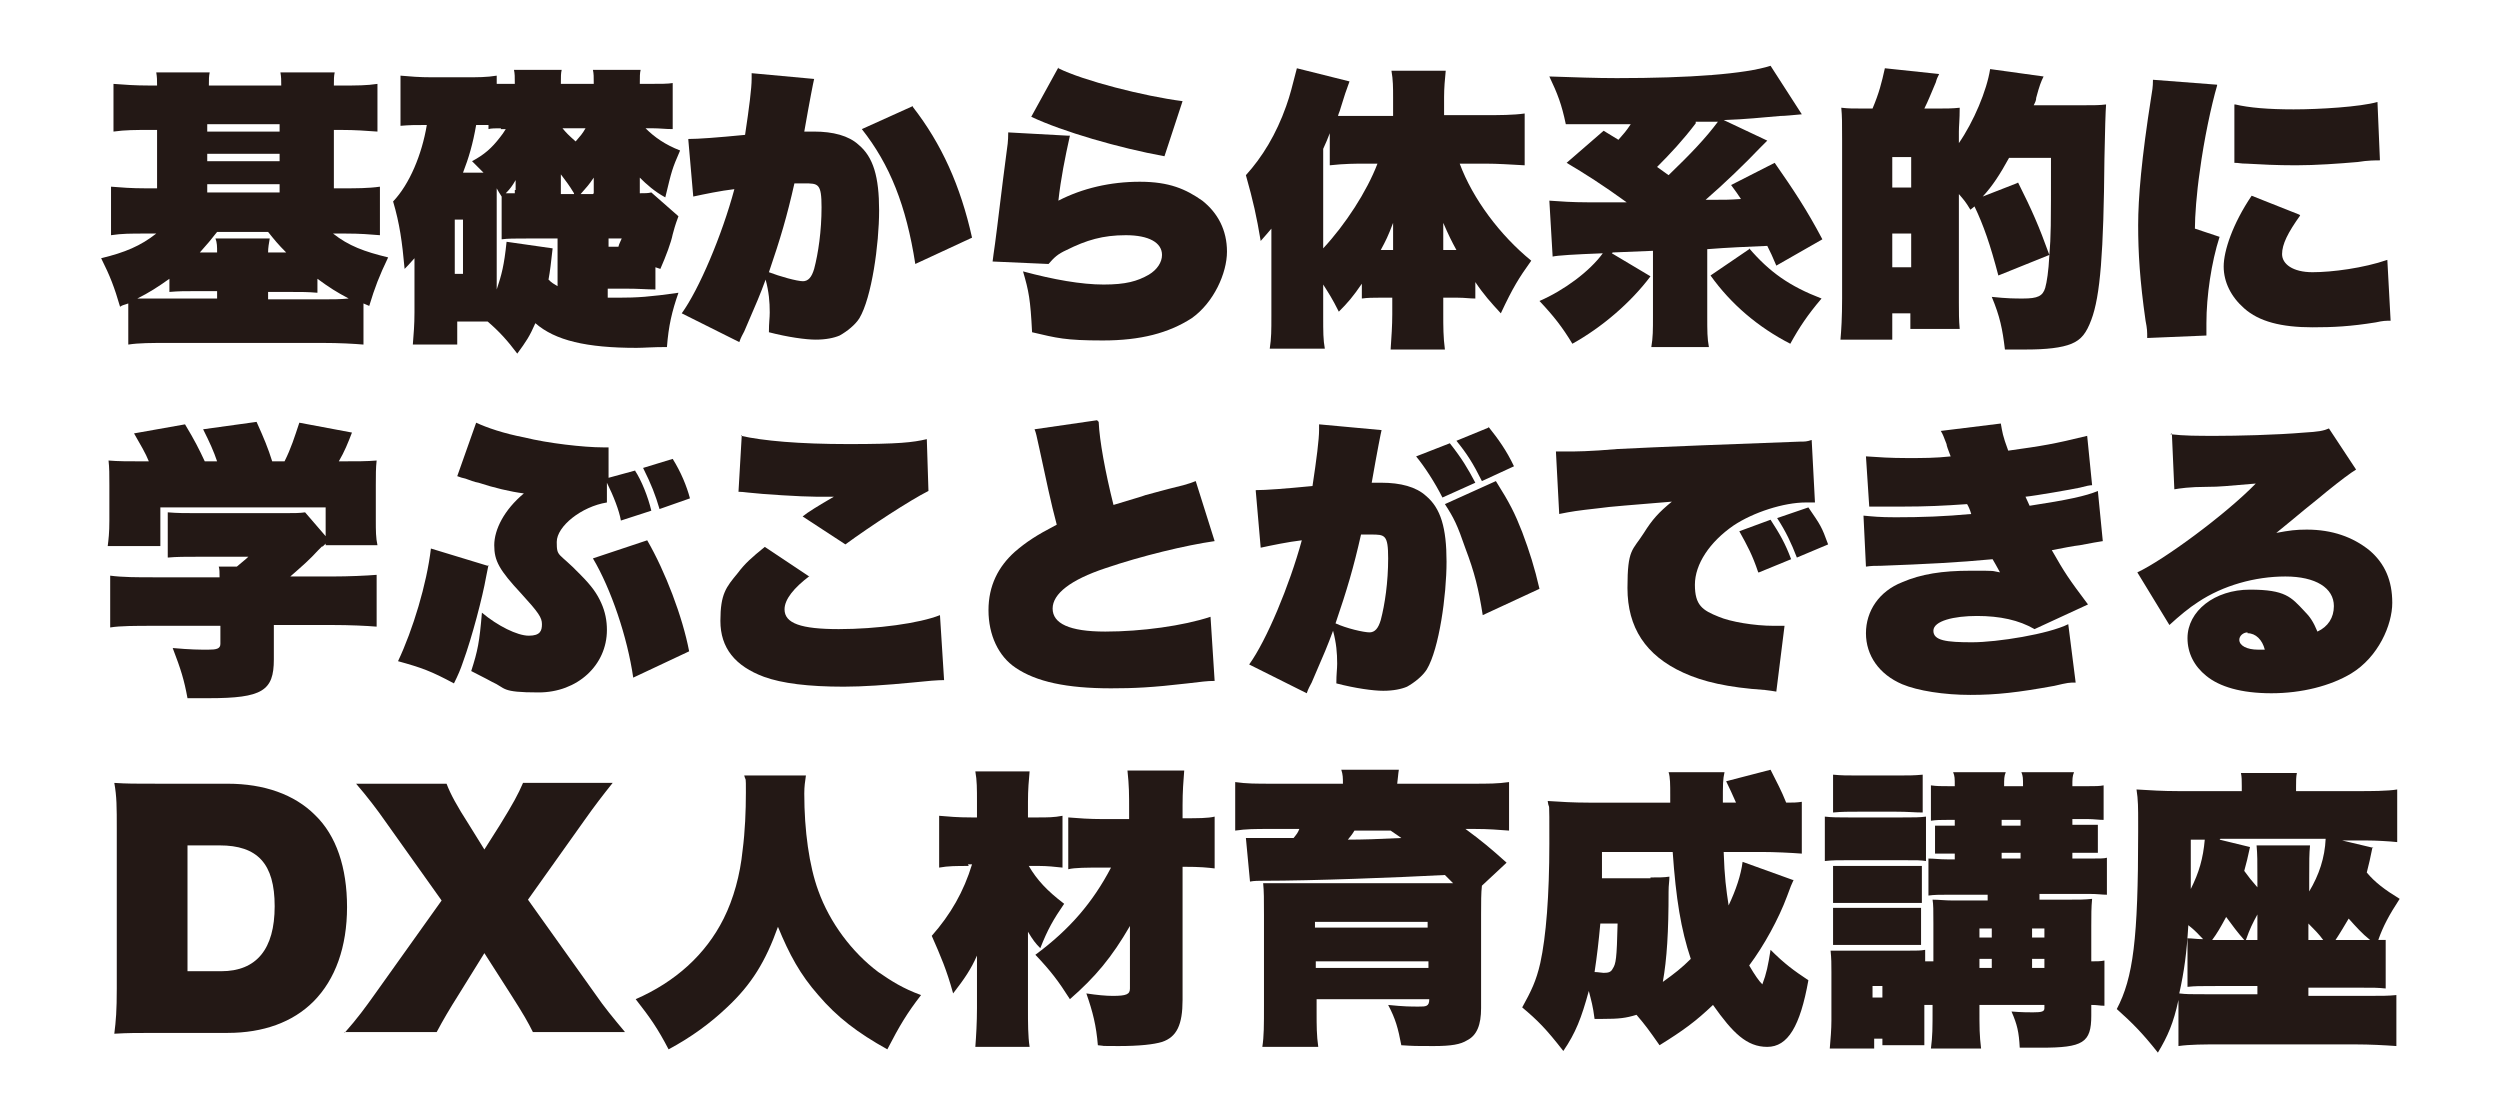
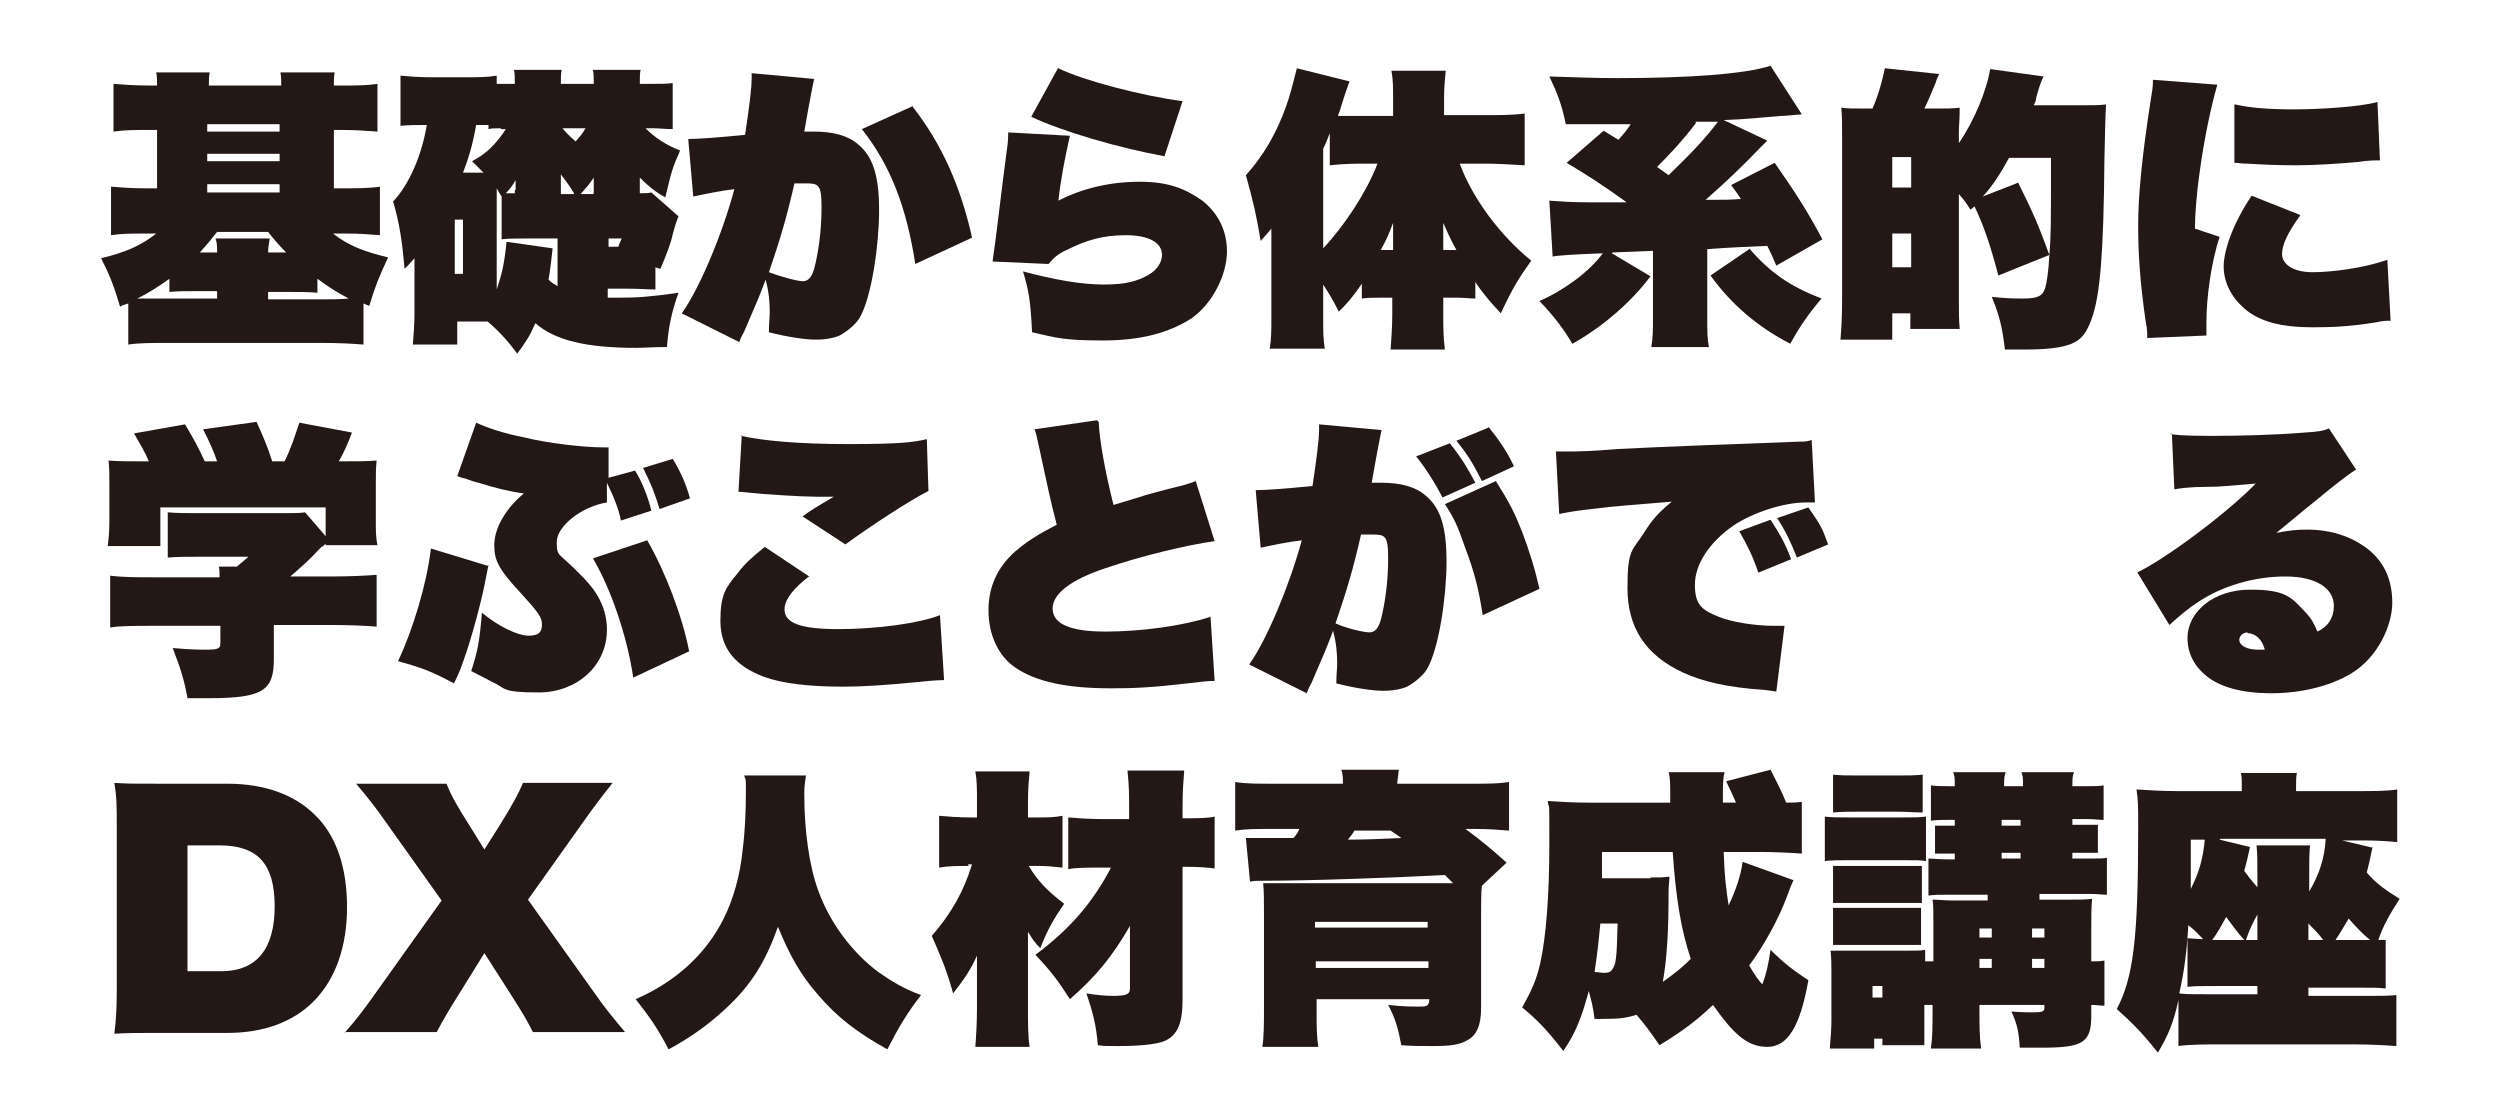
<svg xmlns="http://www.w3.org/2000/svg" id="_レイヤー_1" data-name="レイヤー_1" version="1.1" viewBox="0 0 304 136">
  <defs>
    <style>
      .st0 {
        fill: none;
      }

      .st1 {
        fill: #231815;
      }
    </style>
  </defs>
  <rect class="st0" width="304" height="136" />
  <g>
    <path class="st1" d="M15.3,37c-.3.1-.4.1-.7.3-.7-2.4-1.2-3.7-2.3-5.9,2.9-.7,4.8-1.5,6.7-3h-1.3c-1.8,0-2.9,0-4.2.2v-5.9c1.2.1,2.5.2,4.2.2h1.4v-7.1h-.9c-1.7,0-3,0-4.4.2v-5.8c1.3.1,2.6.2,4.4.2h.9c0-.7,0-1-.1-1.6h6.5c-.1.5-.1.8-.1,1.6h8.8c0-.7,0-1-.1-1.6h6.6c-.1.5-.1.8-.1,1.6h.9c1.9,0,3.1,0,4.4-.2v5.8c-1.4-.1-2.7-.2-4.4-.2h-.9v7.1h1.1c1.6,0,3.1,0,4.5-.2v5.9c-1.2-.1-2.4-.2-4.2-.2h-1.5c1.9,1.5,3.8,2.2,6.7,2.9-1.1,2.3-1.6,3.6-2.3,5.9l-.7-.3v5c-1.2-.1-2.9-.2-5-.2h-18.7c-2.1,0-3.6,0-4.9.2v-5ZM20.6,33.9c-1.4,1-2.5,1.7-3.9,2.4,1,0,1.8,0,3,0h6.7v-.9h-2.3c-1.7,0-2.3,0-3.5.1v-1.7ZM34.8,30.7c-1-1-1.4-1.5-2.2-2.5h-6.2c-.7.9-1.2,1.5-2.1,2.5h2.1c0-.7,0-1.2-.2-1.7h6.6c-.1.6-.2,1.1-.2,1.7h2.2ZM25.2,16h8.8v-.9h-8.8v.9ZM34,18.7h-8.8v.9h8.8v-.9ZM34,22.4h-8.8v1h8.8v-1ZM38.6,35.6c-1.2-.1-1.8-.1-3.5-.1h-2.5v.9h6.9c1,0,1.8,0,2.9-.1-1.5-.8-2.3-1.3-3.8-2.4v1.7Z" />
    <path class="st1" d="M78.5,15.6c1.1,1.1,2.4,2,4.2,2.7-1,2.3-1,2.4-1.8,5.7-1.3-.7-2.3-1.6-3.1-2.4,0,.1,0,.2,0,.3,0,.6,0,.8,0,1v.6c.7,0,1,0,1.4-.1l3.3,2.9c-.2.6-.3.7-.7,2.2-.2,1-.8,2.6-1.5,4.2l-.6-.2v2.7c-1.1,0-1.9-.1-3.7-.1h-2.1v1.1c.5,0,.7,0,1.3,0,2.3,0,3.8-.1,7.3-.6-.8,2.3-1.2,4-1.4,6.6-1.8,0-2.8.1-3.7.1-6.1,0-9.9-.9-12.3-3-.7,1.6-1.1,2.2-2.2,3.7-1.2-1.6-2.2-2.7-3.6-3.9h-3.7v2.8h-5.4c.1-1.3.2-2.4.2-3.9v-6.6c-.7.8-.9,1-1.2,1.3-.3-3.3-.6-5.5-1.4-8.2,2-2.1,3.5-5.7,4.1-9.3-1.5,0-2,0-3.2.1v-6.1c1.2.1,2.2.2,3.9.2h3.8c1.7,0,2.8,0,4-.2v1h2.2c0-.9,0-1.2-.1-1.7h5.8c-.1.4-.1.8-.1,1.7h4c0-.9,0-1.2-.1-1.7h5.8c-.1.4-.1.8-.1,1.7h1.1c1.5,0,2.3,0,2.9-.1v5.6c-.9,0-1.6-.1-2.4-.1h-.9ZM55.3,33.3h1v-6.6h-1v6.6ZM60.9,15.6c-.6,0-1.2,0-1.5.1v-.5c-.4,0-.6,0-1.5,0-.4,2.3-.9,4-1.6,5.8h2.5c-.5-.5-.7-.7-1.4-1.4,1.5-.8,2.4-1.6,3.4-2.9.3-.4.4-.5.7-1h-.6ZM67.8,29h-3.6c-1.7,0-2.4,0-3.2.1v-5.2c-.3-.5-.4-.6-.6-1v12.3c.6-1.8.9-2.9,1.2-5.8l5.6.8c-.2,1.8-.3,2.7-.5,3.8.4.4.6.5,1.1.8v-5.8ZM62.7,23.1c0-.2,0-.4,0-1.2-.4.7-.7,1.1-1.2,1.6.4,0,.6,0,1.1,0v-.4ZM69.8,23.5c-.6-1-1-1.5-1.6-2.3,0,.6,0,1.3,0,1.7v.7h1.6ZM68.4,15.6c.5.6.7.8,1.6,1.6.6-.7.8-.9,1.2-1.6h-2.8ZM72.2,23.5v-.4c0-.3,0-.9,0-1.5-.6.9-.9,1.2-1.6,2h1.5ZM75.2,30c.1-.4.2-.5.4-1h-1.6v1h1.3Z" />
    <path class="st1" d="M83.7,16.9q1.8,0,6.9-.5c.5-3.3.8-5.7.8-6.8s0-.4,0-.7l7.6.7c-.1.4-.5,2.4-1.2,6.4.5,0,.8,0,1.2,0,2.3,0,4.2.5,5.4,1.6,1.8,1.5,2.5,3.9,2.5,8s-.9,10.6-2.4,13.1c-.5.8-1.5,1.6-2.4,2.1-.7.3-1.7.5-2.9.5s-3.4-.3-5.7-.9c0-1.2.1-1.7.1-2.4,0-1.3-.1-2.5-.5-4-.7,1.9-1,2.6-2.6,6.3-.2.4-.4.7-.6,1.3l-7-3.5c2.1-2.9,4.9-9.5,6.4-15.1-1.7.2-3.6.6-5,.9l-.6-6.9ZM97.6,34.2c.7,0,1.1-.5,1.4-1.5.5-1.9.9-4.6.9-7.5s-.4-2.9-2.1-2.9-.4,0-1.2,0c-.9,4-1.7,6.7-3.1,10.8,1.3.5,3.4,1.1,4.2,1.1ZM111,13c3.5,4.5,5.8,9.6,7.2,15.9l-6.9,3.2c-1.1-7.1-3.1-12.1-6.5-16.4l6.2-2.8Z" />
    <path class="st1" d="M130.1,16.5c-.6,2.7-1.1,5.2-1.4,7.9,2.9-1.5,6.3-2.3,9.9-2.3s5.6.9,7.6,2.3c1.9,1.5,3,3.6,3,6.2s-1.6,6.2-4.3,8.1c-2.8,1.8-6.2,2.7-10.8,2.7s-5.6-.3-8.6-1c-.2-4-.4-5-1.1-7.4,3.7,1,7.1,1.6,9.8,1.6s4.1-.4,5.5-1.2c1-.6,1.6-1.5,1.6-2.4,0-1.5-1.6-2.4-4.4-2.4s-4.8.6-7.2,1.8c-1.1.5-1.5.9-2.2,1.7l-6.8-.3c.1-.7.1-.9.3-2.2.3-2.2.8-6.6,1.4-11.1.1-.7.2-1.3.2-2.4l7.3.4ZM128.7,8.3c3,1.5,10.4,3.4,15.1,4l-2.2,6.7c-5.5-1-12.4-3-16.2-4.8l3.3-6Z" />
    <path class="st1" d="M177.5,19.9c1.6,4.3,4.9,8.7,8.7,11.8-1.5,2.1-2.2,3.2-3.7,6.4-1.2-1.3-2.1-2.3-3.1-3.8v2c-.7,0-1.3-.1-2.1-.1h-1.8v2c0,1.5,0,2.8.2,4.3h-6.6c.1-1.5.2-2.9.2-4.3v-2h-1.7c-.6,0-1.3,0-2,.1v-1.8c-1.1,1.6-1.7,2.3-2.8,3.4-.8-1.6-1.2-2.2-1.9-3.3v3.8c0,2,0,2.9.2,4h-6.7c.2-1.3.2-2.2.2-4v-7.2q0-2.2,0-3.4c-.5.6-.6.7-1.3,1.5-.5-3-.9-4.8-1.8-8,2-2.2,3.7-5,4.9-8.4.5-1.4.7-2.3,1.3-4.6l6.4,1.6q-.5,1.3-1.1,3.3c-.1.4-.2.5-.3.9,1.2,0,2.2,0,3.5,0h3.2v-2.3c0-1.1,0-2.1-.2-3.2h6.6c-.1,1-.2,2.1-.2,3.2v2.2h5c1.7,0,3.4,0,4.8-.2v6.3c-1.7-.1-3.4-.2-4.6-.2h-3.3ZM165.9,19.9c-1,0-2.4,0-4.2.2v-3.9c-.3.8-.4,1-.8,1.9v12.1c2.7-2.9,5.3-6.9,6.6-10.3h-1.7ZM169.4,30.4c0-1.5,0-1.7,0-3.3-.6,1.6-.9,2.2-1.5,3.3h1.5ZM177.1,30.4c-.6-1.1-.9-1.7-1.6-3.3q0,1.7,0,3.3h1.5Z" />
    <path class="st1" d="M196,30.8l4.7,2.8c-2.4,3.2-5.9,6.2-9.5,8.2-1.2-2-2.3-3.4-4-5.2,3-1.3,6.1-3.6,7.7-5.8q-5.3.2-6.1.4l-.4-6.8c1.3.1,2.9.2,4.6.2h4.8c-2.9-2.1-5.1-3.5-7.3-4.8l4.5-3.9q.8.5,1.8,1.1c.7-.8.9-1,1.5-1.9q-3.8,0-4.4,0c0,0-1,0-3.5,0-.5-2.4-1-3.7-2-5.8,3.2.1,5.6.2,8.2.2,8.9,0,15.6-.5,18.7-1.5l3.8,5.9c-1.2.1-2,.2-2.6.2-2.4.2-4.1.4-6.9.5l5.3,2.5c-.2.2-.2.2-.9.9-1.7,1.8-4.4,4.4-6.6,6.3,2.6,0,2.7,0,4.3-.1-.4-.6-.6-.9-1.2-1.7l5.3-2.7c2.3,3.3,3.9,5.7,5.8,9.3l-5.6,3.2c-.5-1.2-.7-1.6-1.1-2.4-2.3.1-4.8.2-7.3.4v8.1c0,1.9,0,2.7.2,3.8h-7c.2-1.2.2-2,.2-3.8v-7.9l-4.9.2ZM206.2,15c-1.6,2.1-3.1,3.7-4.7,5.3q.3.2.7.5c.4.3.4.3.7.5,2.8-2.7,4.5-4.5,6-6.5h-2.7ZM212.7,30.2c2.5,2.9,4.9,4.6,8.8,6.1-1.7,2-2.7,3.5-3.8,5.5-3.9-2-7.2-4.8-9.7-8.3l4.7-3.2Z" />
    <path class="st1" d="M245.4,22.2c1.7,3.4,2.5,5.2,3.8,8.8l-6.2,2.5c-1-3.8-1.8-6.1-2.9-8.4l-.5.4c-.6-1-.8-1.2-1.4-1.9v13.2c0,1.2,0,2.1.1,3.2h-6v-1.9h-2.2v3.2h-6.3c.1-1.1.2-2.7.2-5v-19.2c0-2.3,0-2.9-.1-4,.9.1,1.3.1,3,.1h.8c.8-1.9,1.1-3.1,1.5-4.9l6.6.7c-.2.4-.3.6-.4,1-.6,1.4-.9,2.2-1.4,3.2h1.4c1.2,0,2,0,2.9-.1,0,1.5-.1,2.2-.1,2.9v1.4c1.8-2.6,3.4-6.4,3.8-9l6.5.9c-.3.6-.5,1.1-.9,2.6,0,.3-.1.5-.3.9h5.9c1.5,0,2.1,0,2.9-.1q-.1,1.3-.2,6.6c-.1,11.4-.5,16.7-1.6,19.6-.6,1.6-1.2,2.4-2.4,2.9-1.2.5-3.1.7-5.5.7s-1.5,0-2.6,0c-.3-2.5-.6-4-1.6-6.4,1.9.2,2.8.2,3.8.2,1.8,0,2.4-.3,2.7-1.3.2-.7.4-2,.5-3.9.2-2.6.2-3.2.2-11.9h-5.1c-1.1,2-2,3.4-3.2,4.7l4.1-1.6ZM230.1,22.8h2.3v-3.7h-2.3v3.7ZM230.1,32.5h2.3v-4.1h-2.3v4.1Z" />
    <path class="st1" d="M269.6,10.4c-.7,2.4-1.6,6.6-2.1,10.4-.4,2.7-.6,5.5-.6,7l3,1c-1,3.1-1.6,7.2-1.6,10.5s0,.8,0,1.5l-7.2.3c0-.8,0-1.1-.2-2.1-.7-4.9-.9-8.3-.9-11.6s.4-8.1,1.6-15.7c.1-.6.2-1.1.2-2l7.8.6ZM279.7,26.2c-1.5,2.1-2.2,3.5-2.2,4.7s1.3,2.2,3.7,2.2,6.2-.5,9.1-1.5l.4,7.4c-.6,0-.9,0-1.8.2-3.1.5-5.2.6-7.7.6-3.8,0-6.5-.7-8.3-2.3-1.6-1.4-2.5-3.2-2.5-5.1s1.1-5.2,3.4-8.6l5.8,2.3ZM271.8,12.7c1.7.4,4,.6,7.1.6s8.1-.3,10.2-.9l.3,7.1c-.5,0-1.5,0-2.7.2-2.3.2-5.1.4-7.5.4s-4.3-.1-6-.2c-.8,0-.9-.1-1.5-.1v-7.1Z" />
    <path class="st1" d="M39.2,66.4c-.3.3-.4.4-.5.5-1.1,1.2-1.8,1.8-3.4,3.2h5.1c2,0,4.2-.1,5.4-.2v6.3c-1.2-.1-3.2-.2-5.5-.2h-7v4.2c0,3.8-1.4,4.7-7.9,4.7s-.7,0-2.6,0c-.4-2.2-.8-3.5-1.8-6.1,2.2.2,3.3.2,4.3.2s1.5-.1,1.5-.7v-2.2h-8.1c-2.2,0-4.1,0-5.3.2v-6.3c1.5.2,3.3.2,5.2.2h8.1c0-.6,0-1-.1-1.3h2.2c.8-.7,1-.8,1.4-1.2h-5.9c-1.8,0-2.8,0-3.9.1v-5.5c1.2.1,2.1.1,3.9.1h10c1.5,0,2.1,0,2.8-.1l2.5,2.9v-3.5h-20.1v4.7h-6.4c.1-.8.2-1.6.2-3.1v-4.3c0-1.3,0-2.1-.1-3,1.2.1,2.3.1,4.5.1h.4c-.4-1-1-2-1.8-3.4l6.2-1.1c1.2,2,1.7,3,2.4,4.5h1.5c-.4-1.2-.9-2.3-1.7-3.9l6.5-.9c.9,2,1.4,3.2,1.9,4.8h1.5c.8-1.6,1.2-2.9,1.8-4.7l6.4,1.2c-.5,1.3-.9,2.3-1.6,3.5,2.3,0,3.4,0,4.6-.1-.1.9-.1,1.7-.1,3v4.3c0,1.2,0,2.1.2,3h-6.3v-.2l-.4.4Z" />
    <path class="st1" d="M59.4,68.7q-.1.5-.3,1.5c-.4,2.3-1.7,7.3-2.8,10.3-.3.9-.6,1.6-1.1,2.6-2.8-1.5-3.9-1.9-6.8-2.7,1.8-3.8,3.5-9.4,4-13.7l6.9,2.1ZM77.2,57.2c.8,1.2,1.6,3.2,2,4.9l-3.7,1.2c-.2-1.2-.9-3-1.7-4.6v2.4c-3.1.5-6.1,2.9-6.1,4.8s.2,1.2,2.8,3.9c1.5,1.5,2.1,2.4,2.6,3.5.5,1.1.7,2.2.7,3.3,0,4.3-3.6,7.6-8.3,7.6s-3.9-.5-5.7-1.3c0,0-.9-.5-2.5-1.3.8-2.5,1-3.5,1.3-7.1,1.9,1.6,4.3,2.8,5.7,2.8s1.6-.6,1.6-1.4-.4-1.4-2.5-3.7c-2.7-2.9-3.3-4-3.3-5.9s1.2-4.3,3.6-6.3c-1.6-.2-3.7-.7-5.5-1.3-.6-.1-1-.3-1.6-.5q-.5-.1-1-.3l2.3-6.5c1.3.6,3.3,1.3,5.9,1.8,2.8.7,7.2,1.2,9.5,1.2s.4,0,.7,0v3.7c0,0,3.3-.9,3.3-.9ZM78.7,65.7c2.2,3.8,4.3,9.3,5.1,13.5l-6.8,3.2c-.7-4.9-2.7-10.8-4.9-14.5l6.6-2.2ZM80.2,61.9c-.5-1.7-1-3-2-5l3.6-1.1c1,1.6,1.7,3.3,2.1,4.8l-3.7,1.3Z" />
    <path class="st1" d="M98.5,70c-2,1.5-3.1,2.9-3.1,4.1,0,1.7,2,2.4,6.6,2.4s9.8-.7,12.3-1.7l.5,7.9q-1.1,0-3.9.3c-3.1.3-6,.5-8.3.5-4.3,0-7.5-.4-9.7-1.2-3.5-1.3-5.3-3.5-5.3-6.8s.7-4.1,2.1-5.8c.9-1.2,1.7-1.9,3.3-3.2l5.4,3.6ZM90.1,53c2.7.6,7,1,13.1,1s7.8-.2,9.5-.6l.2,6.3c-2.2,1.1-7.1,4.3-10.1,6.5l-5.2-3.4c.6-.5,1.9-1.3,3.8-2.4-1.1,0-1.8,0-2.2,0-1.7,0-6.5-.3-8.2-.5q-.8-.1-1.2-.1l.4-6.9Z" />
    <path class="st1" d="M133.6,51.3c.1,2.3.8,6.1,1.8,10.1,2.6-.8,3.4-1,3.9-1.2q3.3-.9,4.6-1.2c.7-.2,1-.3,1.5-.5l2.3,7.3c-3.5.5-8.9,1.8-13.3,3.3-4.2,1.4-6.4,3.1-6.4,4.9s2,2.8,6.4,2.8,9.5-.7,12.8-1.8l.5,7.8c-1,0-1.5.1-3.3.3-4.3.5-6.5.6-9.3.6-5.4,0-9.1-.8-11.6-2.5-2.1-1.4-3.3-4-3.3-7s1.2-5.3,3.2-7.1c1.4-1.2,2.6-2,5.1-3.3-.7-2.6-1.3-5.5-2.1-9.2-.4-1.8-.4-1.9-.6-2.4l7.6-1.1Z" />
    <path class="st1" d="M152.7,59.6q1.8,0,6.9-.5c.5-3.3.8-5.7.8-6.8s0-.4,0-.7l7.6.7c-.1.4-.5,2.4-1.2,6.4.5,0,.8,0,1.2,0,2.3,0,4.2.5,5.4,1.6,1.8,1.5,2.5,3.9,2.5,8s-.9,10.6-2.4,13.1c-.5.8-1.5,1.6-2.4,2.1-.7.3-1.7.5-2.9.5s-3.4-.3-5.7-.9c0-1.2.1-1.7.1-2.4,0-1.3-.1-2.5-.5-4-.7,1.9-1,2.6-2.6,6.3-.2.4-.4.7-.6,1.3l-7-3.5c2.1-2.9,4.9-9.6,6.4-15.1-1.7.2-3.6.6-5,.9l-.6-6.9ZM166.5,76.9c.7,0,1.1-.5,1.4-1.5.5-1.9.9-4.6.9-7.5s-.4-2.9-2.1-2.9-.4,0-1.2,0c-.9,4-1.7,6.7-3.1,10.8,1.3.6,3.4,1.1,4.2,1.1ZM176.3,53.9c1.5,1.9,2.2,3.1,3.1,4.8l-4,1.8c-.9-1.8-2.2-3.8-3.2-5l4.1-1.6ZM181.9,58.5c1.7,2.7,2.3,3.9,3.2,6.2.9,2.4,1.5,4.3,2.1,6.9l-6.9,3.2c-.5-3.2-1-5.2-2.1-8.1-1-2.9-1.4-3.7-2.5-5.4l6.2-2.8ZM181,51.9c1.2,1.5,2.2,2.9,3.1,4.8l-3.9,1.8c-1.1-2.2-1.8-3.3-3.1-4.9l3.9-1.6Z" />
    <path class="st1" d="M189.2,54.9c.6,0,1.1,0,1.4,0,1,0,2.6,0,6.1-.3,3.8-.2,16.3-.7,22.2-.9.6,0,.8,0,1.4-.2l.4,7.6c-.6,0-.7,0-1.1,0-2.7,0-6.4,1.2-8.8,2.8-2.9,2-4.7,4.7-4.7,7.2s.9,3.1,2.9,3.9c1.4.6,4.3,1.1,6.7,1.1s.7,0,1.3,0l-1,8c-.5-.1-.7-.1-1.4-.2-4.5-.3-7.5-1-9.9-2.1-4.6-2.1-6.8-5.5-6.8-10.3s.6-4.5,2-6.7c1-1.6,1.8-2.5,3.4-3.8-4.7.4-7.6.6-8.9.8-2.7.3-3.3.4-4.8.7l-.4-7.6ZM213.8,69.6c-.7-2.1-1.3-3.2-2.3-5l3.8-1.4c1.1,1.7,1.8,2.9,2.5,4.8l-3.9,1.6ZM218.5,67.8c-.7-1.8-1.3-3.1-2.4-4.8l3.8-1.3c1.5,2.2,1.6,2.3,2.4,4.5l-3.8,1.6Z" />
-     <path class="st1" d="M227,55.5c1.4.1,2.9.2,4.9.2s3.4,0,5.3-.2c-.3-.8-.5-1.3-.5-1.5-.4-1-.4-1.1-.7-1.6l7.3-.9c.2,1.1.2,1.4.9,3.3,4.3-.6,5.5-.8,9.6-1.8l.6,6q-.4,0-1.5.3c-.9.2-5.5,1-6.6,1.1q.3.7.5,1.1c4.6-.7,6.9-1.2,8.3-1.8l.6,6.1q-.7.1-2.8.5c-.9.1-1.8.3-3.4.6,1.6,2.8,2,3.4,4.4,6.6l-6.5,3c-1.9-1.1-4.2-1.6-7-1.6s-5.3.6-5.3,1.8,1.6,1.4,4.7,1.4,9.3-1,11.7-2.2l.9,7.1c-.8,0-.9,0-2.6.4-4.4.8-7,1.1-10.2,1.1s-6.4-.5-8.3-1.3c-2.8-1.2-4.4-3.5-4.4-6.2s1.6-5.1,4.4-6.2c2.3-1,4.9-1.4,8.3-1.4s2.4,0,3.6.2c-.5-.9-.6-1.1-.9-1.6-4.2.4-8.2.6-13.6.8-.7,0-1.1,0-1.8.1l-.3-6.2c1.1.1,1.9.2,3.9.2,3.2,0,6-.1,9.2-.4q-.2-.7-.5-1.2c-2.8.2-5,.3-7.8.3h-2.1c-.5,0-1.4,0-2,0l-.4-6.1Z" />
    <path class="st1" d="M263.9,52.8c1.7.2,3.2.2,5.6.2s7.2-.1,10.7-.4c1.7-.1,2.3-.2,3-.5l3.3,5q-1,.6-3.6,2.7c-.7.6-1.1.9-2.7,2.2-.6.5-1.8,1.5-3.4,2.8,1.6-.3,2.4-.4,3.7-.4,3.1,0,5.6.9,7.6,2.5,1.9,1.6,2.8,3.7,2.8,6.4s-1.7,6.6-5,8.6c-2.5,1.5-6,2.4-9.7,2.4s-6.3-.8-7.9-2.1c-1.5-1.2-2.3-2.8-2.3-4.6,0-3.3,3.3-5.9,7.6-5.9s5,.9,6.6,2.6c.7.7,1.1,1.3,1.6,2.5,1.3-.6,2-1.7,2-3.1,0-2.2-2.2-3.6-5.9-3.6s-7.6,1.1-10.6,3.1c-1.1.7-2.3,1.7-3.5,2.8l-3.9-6.4c3.2-1.5,10.7-7,14.4-10.8-3.7.3-4.3.4-5.9.4-2.2,0-3.4.2-4,.3l-.3-6.8ZM273.3,76.9c-.5,0-1,.4-1,.9,0,.7.9,1.2,2.3,1.2s.2,0,.8,0c-.3-1.2-1.1-2-2.1-2Z" />
    <path class="st1" d="M14.2,100.8c0-2.7,0-3.9-.3-5.6,1.6.1,2.3.1,5.7.1h8.1c4.4,0,8.1,1.3,10.6,3.8,2.6,2.5,3.9,6.4,3.9,11.2s-1.4,8.8-4.1,11.5c-2.5,2.5-6.1,3.8-10.4,3.8h-8.1c-3.1,0-4,0-5.7.1.2-1.6.3-2.8.3-5.5v-19.4ZM26.9,118.1c4.3,0,6.5-2.7,6.5-7.9s-2.1-7.4-6.7-7.4h-3.9v15.3h4.1Z" />
    <path class="st1" d="M41.9,125.6c1.6-1.8,2.6-3.2,3.6-4.6l8.2-11.5-6.9-9.7c-.9-1.3-2.2-3-3.5-4.5h11c.5,1.3,1.2,2.6,2.8,5.1l1.8,2.9,1.9-3c1.6-2.6,2.2-3.7,2.8-5.1h10.9c-1.2,1.5-2.2,2.8-3.4,4.5l-6.9,9.7,8.2,11.5c1.1,1.6,2.1,2.8,3.6,4.6h-11.2c-.6-1.2-1.1-2.1-2.7-4.6l-3.2-5-3.1,5c-1.2,1.9-1.9,3.1-2.7,4.6h-11.2Z" />
    <path class="st1" d="M98,94.3c-.1.7-.2,1.3-.2,2.2,0,4.5.6,8.8,1.7,11.8,1.4,3.9,4.1,7.5,7.3,9.9,1.6,1.1,3,2,5.2,2.8-1.7,2.2-2.6,3.7-4.1,6.6-3.6-2-6.1-3.9-8.4-6.6-2.2-2.5-3.5-4.9-4.9-8.3-1.5,4.2-3.2,7-6.2,9.8-2,1.9-4.3,3.6-7.1,5.1-1.3-2.5-2.2-3.8-4-6.1,4.8-2.1,8.5-5.4,10.7-9.8,1.2-2.4,2-5.3,2.3-8.3.3-2.3.4-4.8.4-7s0-1.3-.2-2.1h7.5Z" />
    <path class="st1" d="M117.8,105.3c-1.5,0-2.5,0-3.6.2v-6.3c1.2.1,2.2.2,3.9.2h.7v-1.9c0-1.6,0-2.6-.2-3.7h6.6c-.1,1.1-.2,2.2-.2,3.7v1.9h1.3c1,0,1.9,0,2.9-.2v6.3c-.9-.1-1.9-.2-2.8-.2h-1.3c1,1.7,2.2,3,4.3,4.6-1.3,1.9-2,3.1-2.9,5.4-.6-.6-.9-1-1.5-2,0,1.7,0,2,0,3.9v5.4c0,1.8,0,3.4.2,4.7h-6.6c.1-1.3.2-3,.2-4.7v-3.2c0-1.9,0-2,0-3.2-.7,1.6-1.5,2.8-2.9,4.6-.8-2.9-1.5-4.5-2.6-7,2.3-2.6,3.9-5.4,4.9-8.7h-.5ZM143.8,121.6c0,3-.7,4.5-2.5,5.1-1,.3-2.7.5-5.3.5s-1.3,0-2.5-.1c-.2-2.4-.6-4-1.4-6.3,1.3.2,2.4.3,3.2.3,1.7,0,2.1-.2,2.1-.9v-7.6c-2.2,3.8-4.2,6.2-7.3,8.9-1.4-2.2-2.3-3.4-4.2-5.4,4.2-3.1,7-6.4,9.2-10.6h-1.2c-1.7,0-3.2,0-4,.2v-6.3c1.2.1,2.6.2,4.2.2h3.2v-1.1c0-2,0-2.9-.2-4.8h6.9c-.1,1.2-.2,2.6-.2,4.2v1.6c1.9,0,3.1,0,3.9-.2v6.3c-.9-.1-1.6-.2-3.9-.2v16Z" />
    <path class="st1" d="M176.9,107.6c-.5-.5-.7-.7-1.2-1.2-5.7.3-16,.7-22.1.7-.5,0-1.1,0-1.6.1l-.5-5.3c1.2,0,1.5,0,2.3,0s1.6,0,3.5,0c.4-.5.5-.6.7-1.1h-3.5c-2,0-2.9,0-4.3.2v-5.9c1.4.2,2.4.2,4.8.2h8.3c0-.7,0-1.1-.2-1.7h7c-.1.6-.1,1-.2,1.7h8.9c2.3,0,3.3,0,4.7-.2v5.9c-1.3-.1-2.5-.2-4.2-.2h-1.1c1.9,1.4,3,2.3,5,4.1l-3,2.8c-.1.9-.1,2-.1,3.5v11.4c0,2-.5,3.3-1.7,3.9-.8.5-1.9.7-4.1.7s-2.3,0-3.9-.1c-.4-2.1-.7-3.2-1.6-4.9,1.9.2,2.8.2,3.7.2s1.3,0,1.3-.9h-13.7v1.6c0,1.6,0,2.8.2,4.2h-6.8c.2-1.3.2-2.6.2-5.1v-10.9c0-2,0-2.9-.1-3.9.9,0,1.4,0,3.9,0h19.6ZM173.6,112.1h-13.7v.7h13.7v-.7ZM160,116.9v.8h13.7v-.8h-13.7ZM164.7,101c-.3.5-.4.6-.8,1.1q2.6,0,6.5-.2c-.1-.1-.6-.4-1.3-.9h-4.4Z" />
    <path class="st1" d="M218.1,107c-.2.4-.4.9-.8,2-1,2.7-2.8,6-4.6,8.4.7,1.2,1.2,1.9,1.6,2.3.5-1.3.7-2.3,1-4.2,1.7,1.7,2.8,2.5,4.6,3.7-1,5.6-2.5,8.1-5,8.1s-4.2-1.7-6.6-5.1c-2.1,2-3.6,3.1-6.5,4.9-1.4-2-1.7-2.4-2.8-3.7-1.3.4-2.1.5-4.2.5h-.9c-.2-1.6-.4-2.2-.7-3.4-.9,3.3-1.6,5.1-3.1,7.3-2.1-2.7-3.1-3.7-5-5.3,1.1-2,1.7-3.2,2.2-5.4.7-3.2,1.1-8.2,1.1-14.5s0-3.7-.2-5.2c1.5.1,3.1.2,5,.2h9.9q0-.4,0-.9c0-1.3,0-2.2-.2-2.8h6.8c-.2.9-.2,1.4-.2,3.7h1.6c-.5-1.1-.7-1.6-1.2-2.6l5.4-1.4c.8,1.6,1.3,2.5,1.9,4,.9,0,1.2,0,1.9-.1v6.3c-1.3-.1-3.3-.2-4.9-.2h-4.6c.1,3.1.3,4.5.6,6.5.9-1.9,1.5-3.7,1.7-5.3l6.1,2.2ZM194.6,112.3c-.2,2.2-.4,3.9-.7,5.9.4,0,.9.1,1.1.1.6,0,.9-.1,1.1-.5.4-.6.5-1.2.6-5.5h-2.1ZM200.7,106.7c1.1,0,1.6,0,2.3-.1,0,.6-.1,1-.1,1.8,0,4.9-.2,8.2-.7,11,1.4-1,2.3-1.7,3.4-2.8-1.2-3.6-1.8-7.3-2.2-13h-8.6v3.2h5.9Z" />
    <path class="st1" d="M221.9,99.3c.9.1,1.6.1,2.9.1h6.5c1.5,0,2.1,0,2.9-.1v5.4c-.7-.1-1-.1-2.9-.1h-6.5c-1.3,0-2,0-2.9.1v-5.5ZM251.3,109.4c1.6,0,2.2,0,3.1-.1-.1,1.1-.1,1.9-.1,3.3v4.3c.7,0,1.1,0,1.6-.1v5.5c-.6,0-.8-.1-1.6-.1v1.3c0,3.3-1,3.9-6.1,3.9h-2.6c-.1-1.9-.3-2.8-1-4.4,1.2.1,2.1.1,2.6.1,1.1,0,1.4-.1,1.4-.5v-.4h-7.9v.2c0,2.7,0,3.4.2,5.1h-6.1c.2-1.6.2-2.3.2-5.1v-.2h-.4c-.2,0-.3,0-.6,0v2.9c0,.8,0,1.3,0,2h-5.1v-.8h-1v1.2h-5.4c.1-1.1.2-2.4.2-3.4v-5.9c0-1,0-1.6-.1-2.6,1.2,0,1.5,0,2.6,0h6.8c1.2,0,1.5,0,2.1-.1,0,.5,0,.7,0,1.4.3,0,.4,0,.6,0h.4v-4.6c0-1.6,0-2.3-.1-2.9.8,0,1.5.1,2.5.1h4.2v-.7h-4.9c-.9,0-1.6,0-2.3.1v-4.5c.7,0,1.3.1,2.3.1h.9v-.7h-.6c-.6,0-1.4,0-1.8,0v-3.4c.4,0,1.1,0,1.8,0h.6v-.7h-1c-.7,0-1.2,0-1.9.1v-4.3c.7.1,1.2.1,2.2.1h.7c0-1,0-1.2-.2-1.7h6.4c-.2.5-.2.8-.2,1.7h2.3c0-1,0-1.2-.2-1.7h6.4c-.2.5-.2.8-.2,1.7h1.9c.9,0,1.4,0,1.9-.1v4.2c-.6,0-1.2-.1-1.9-.1h-1.9v.7h1.4c.6,0,1.3,0,1.7,0v3.4c-.4,0-1.2,0-1.8,0h-1.3v.7h2.1c1.2,0,1.8,0,2.1-.1v4.5c-.6,0-1.1-.1-2.2-.1h-6v.7h3.7ZM222.9,94.2c1.1.1,1.6.1,3.4.1h4.1c1.8,0,2.3,0,3.4-.1v4.6c-1,0-1.7-.1-3.4-.1h-4.1c-1.6,0-2.3,0-3.4.1v-4.6ZM222.9,105.3c.6,0,1,0,2,0h6.9c1.1,0,1.3,0,1.9,0v4.5c-.6,0-.9,0-1.9,0h-6.9c-1.1,0-1.3,0-2,0v-4.5ZM222.9,110.4c.6,0,1,0,2,0h6.8c1.1,0,1.4,0,1.9,0v4.5c-.6,0-.9,0-2,0h-6.8c-1,0-1.3,0-1.9,0v-4.5ZM227.7,121.3h1.2v-1.4h-1.2v1.4ZM242.2,112.9h-1.5v1.1h1.5v-1.1ZM242.2,116.6h-1.5v1.1h1.5v-1.1ZM245.7,100.4v-.7h-2.3v.7h2.3ZM245.7,104.4v-.7h-2.3v.7h2.3ZM248.6,114v-1.1h-1.5v1.1h1.5ZM248.6,117.7v-1.1h-1.5v1.1h1.5Z" />
    <path class="st1" d="M288.5,103c-.3,1.5-.4,1.9-.7,3.1,1,1.2,2.2,2.1,4,3.2-1.3,2-2,3.3-2.6,5,.4,0,.5,0,.9,0v5.9c-1-.1-1.3-.1-3.5-.1h-5.9v1h7.2c1.8,0,2.5,0,3.5-.1v6.2c-1.4-.1-3.2-.2-5-.2h-16.6c-1.7,0-3.5,0-4.9.2v-5.6c-.6,2.8-1.3,4.4-2.5,6.4-1.9-2.4-3.1-3.6-5-5.3,2-3.8,2.6-8.5,2.6-21.5v-1.3c0-1.5,0-2.7-.2-3.9,1.7.1,3.1.2,5.1.2h7.7v-.6c0-.7,0-1.1-.1-1.6h6.8c-.1.5-.1.9-.1,1.7v.5h7.5c1.6,0,3.6,0,4.8-.2v6.4c-.9-.1-2.6-.2-3.8-.2h-2.9l3.8.9ZM266,114.1c.7,0,1,.1,1.9.1-.6-.6-.9-1-1.8-1.7-.2,3.4-.5,5.6-1.1,8.3.9.1,1.2.1,3.4.1h6.1v-1h-5c-2.2,0-2.5,0-3.5.1v-5.9ZM266.4,103.9c0,1.5,0,2.3,0,4.2,1-2,1.5-3.7,1.7-6h-1.7v1.8ZM272.9,114.3c-.8-.9-1.4-1.7-2.2-2.8-.7,1.3-1.1,2-1.7,2.8h3.9ZM269.9,102.1l3.7.9c-.3,1.4-.4,1.8-.7,2.9.5.7.9,1.2,1.6,2v-1.1c0-2.1,0-2.9-.1-4h6.5c-.1,1.1-.1,1.8-.1,4v1.6c1.2-2,1.9-4.1,2-6.4h-12.8ZM274.5,114.3v-3.1c-.6,1.1-.9,1.7-1.4,3.1h1.4ZM282.5,114.3c-.5-.7-1.1-1.3-1.8-2v2h1.8ZM286.6,114.3h1.6c-1-.8-1.7-1.6-2.6-2.6-.6,1-1,1.7-1.6,2.6h2.6Z" />
  </g>
</svg>